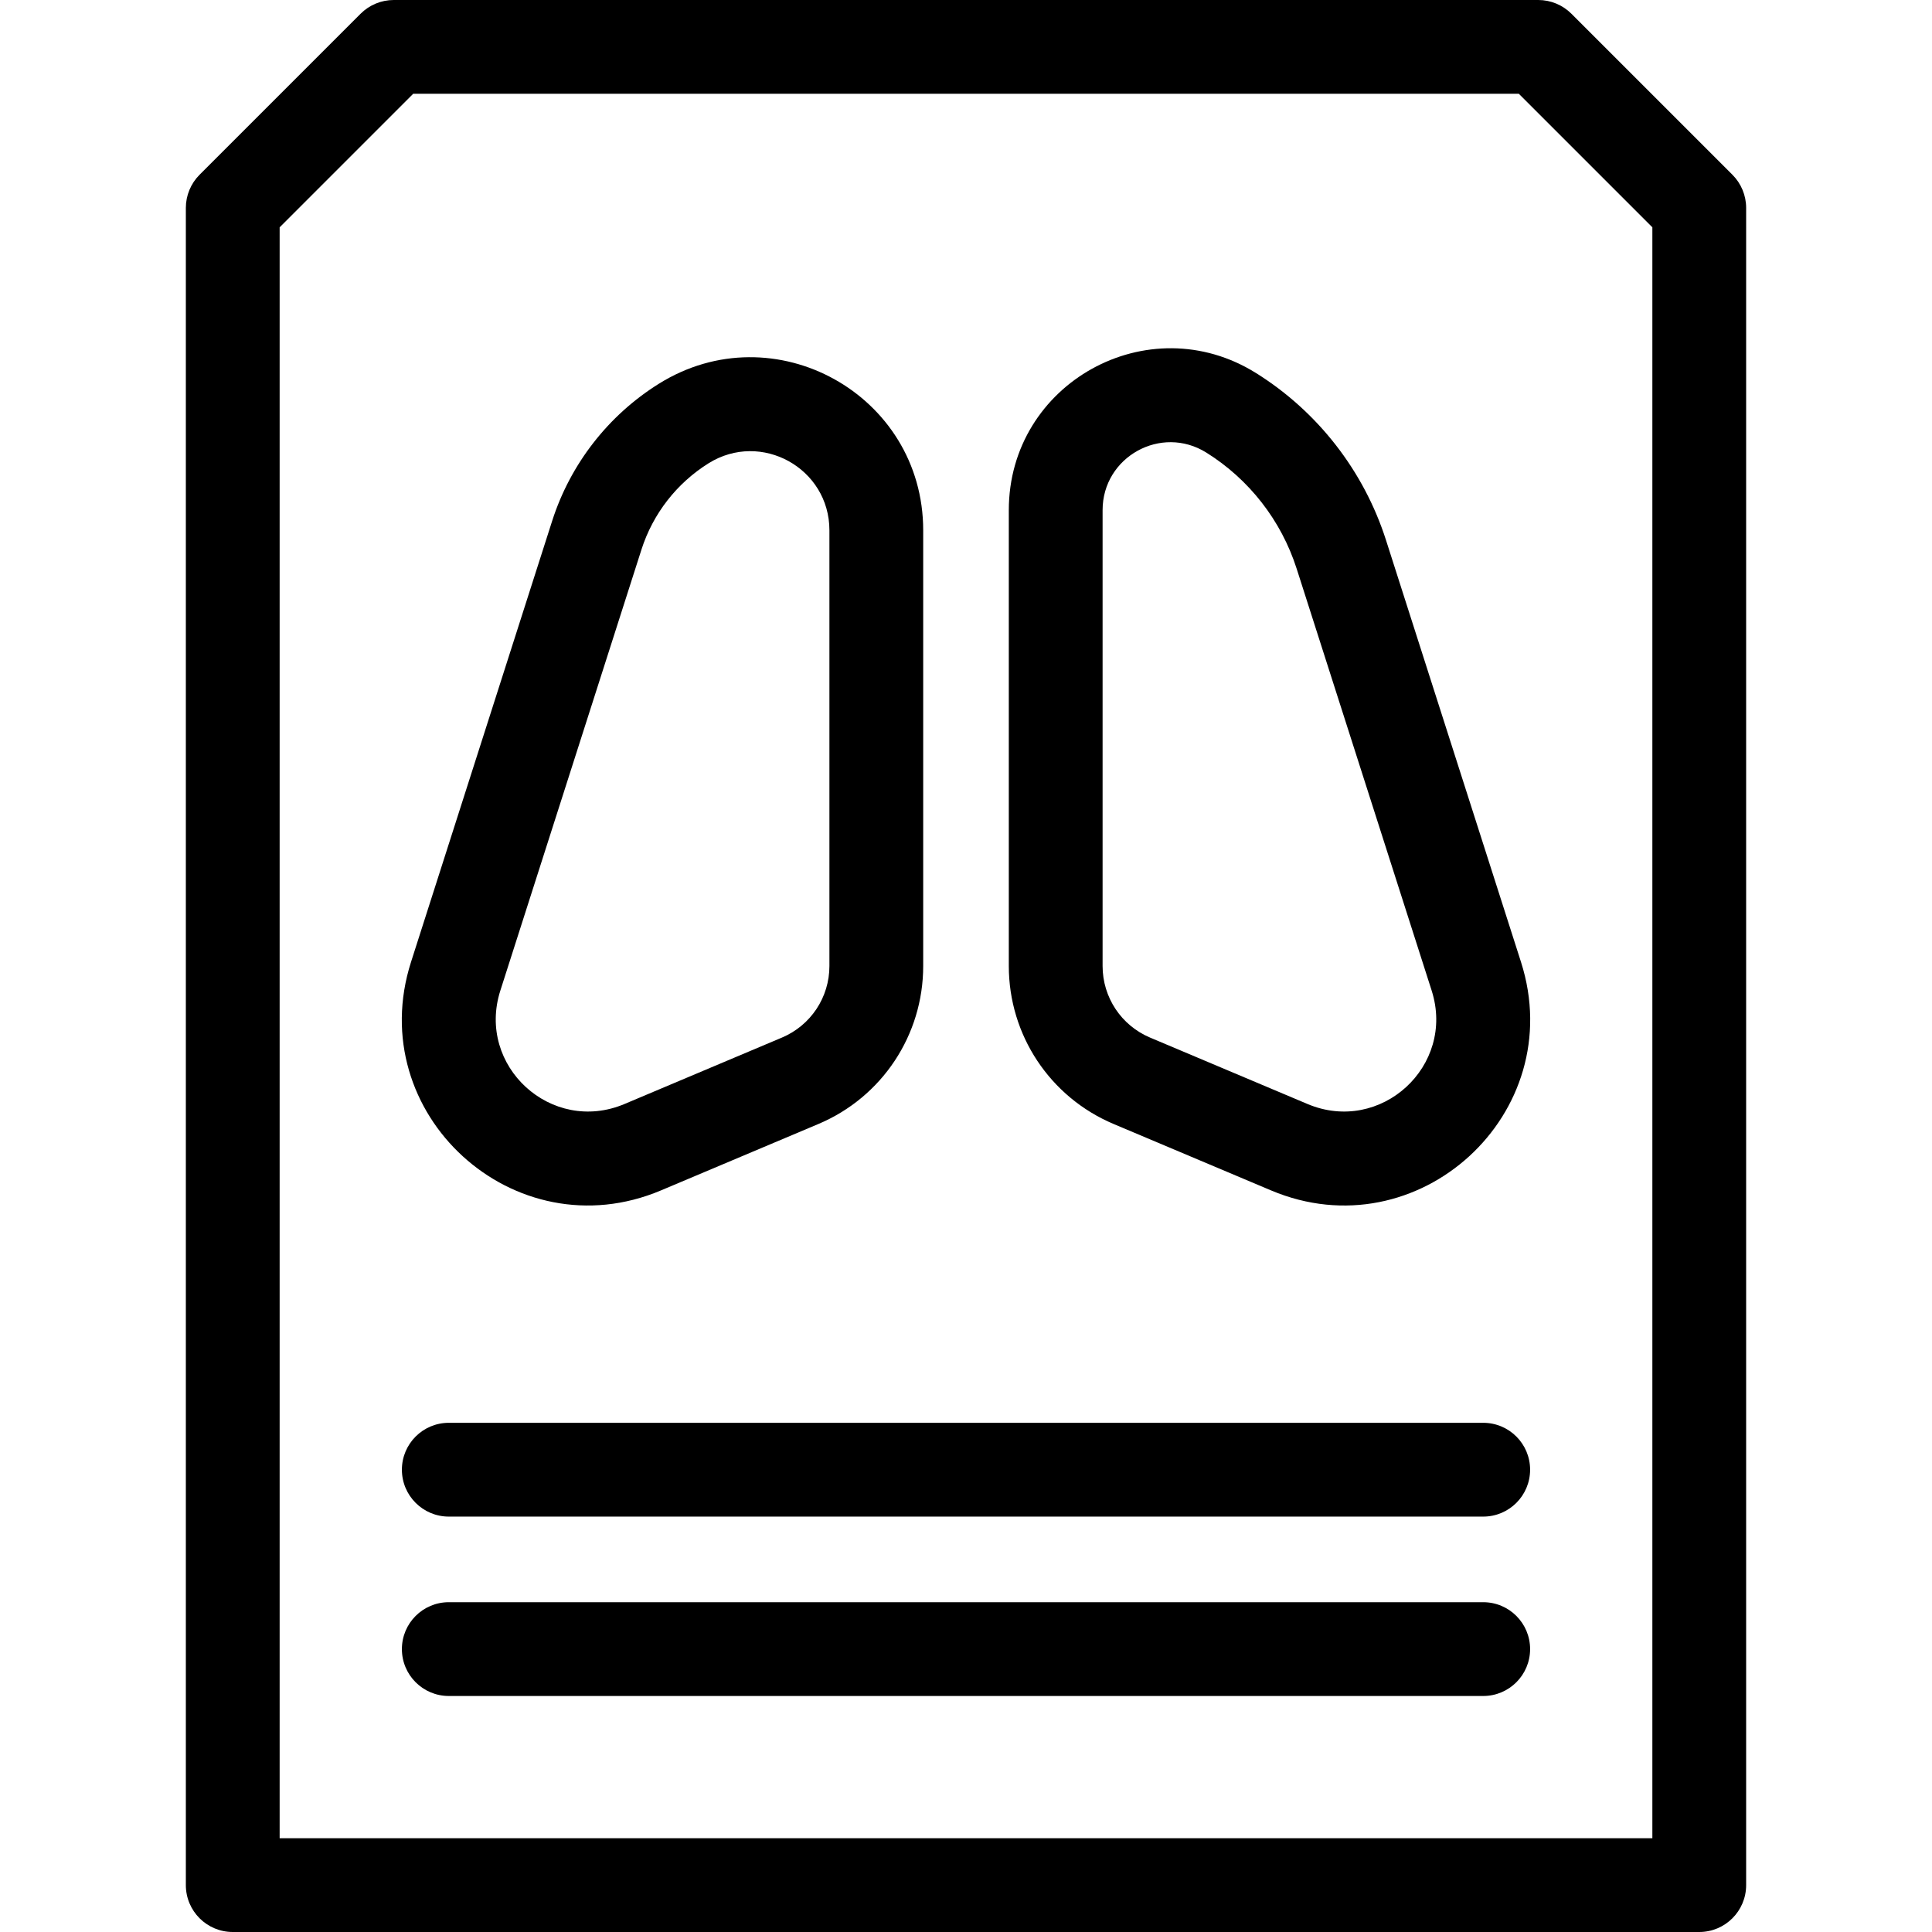
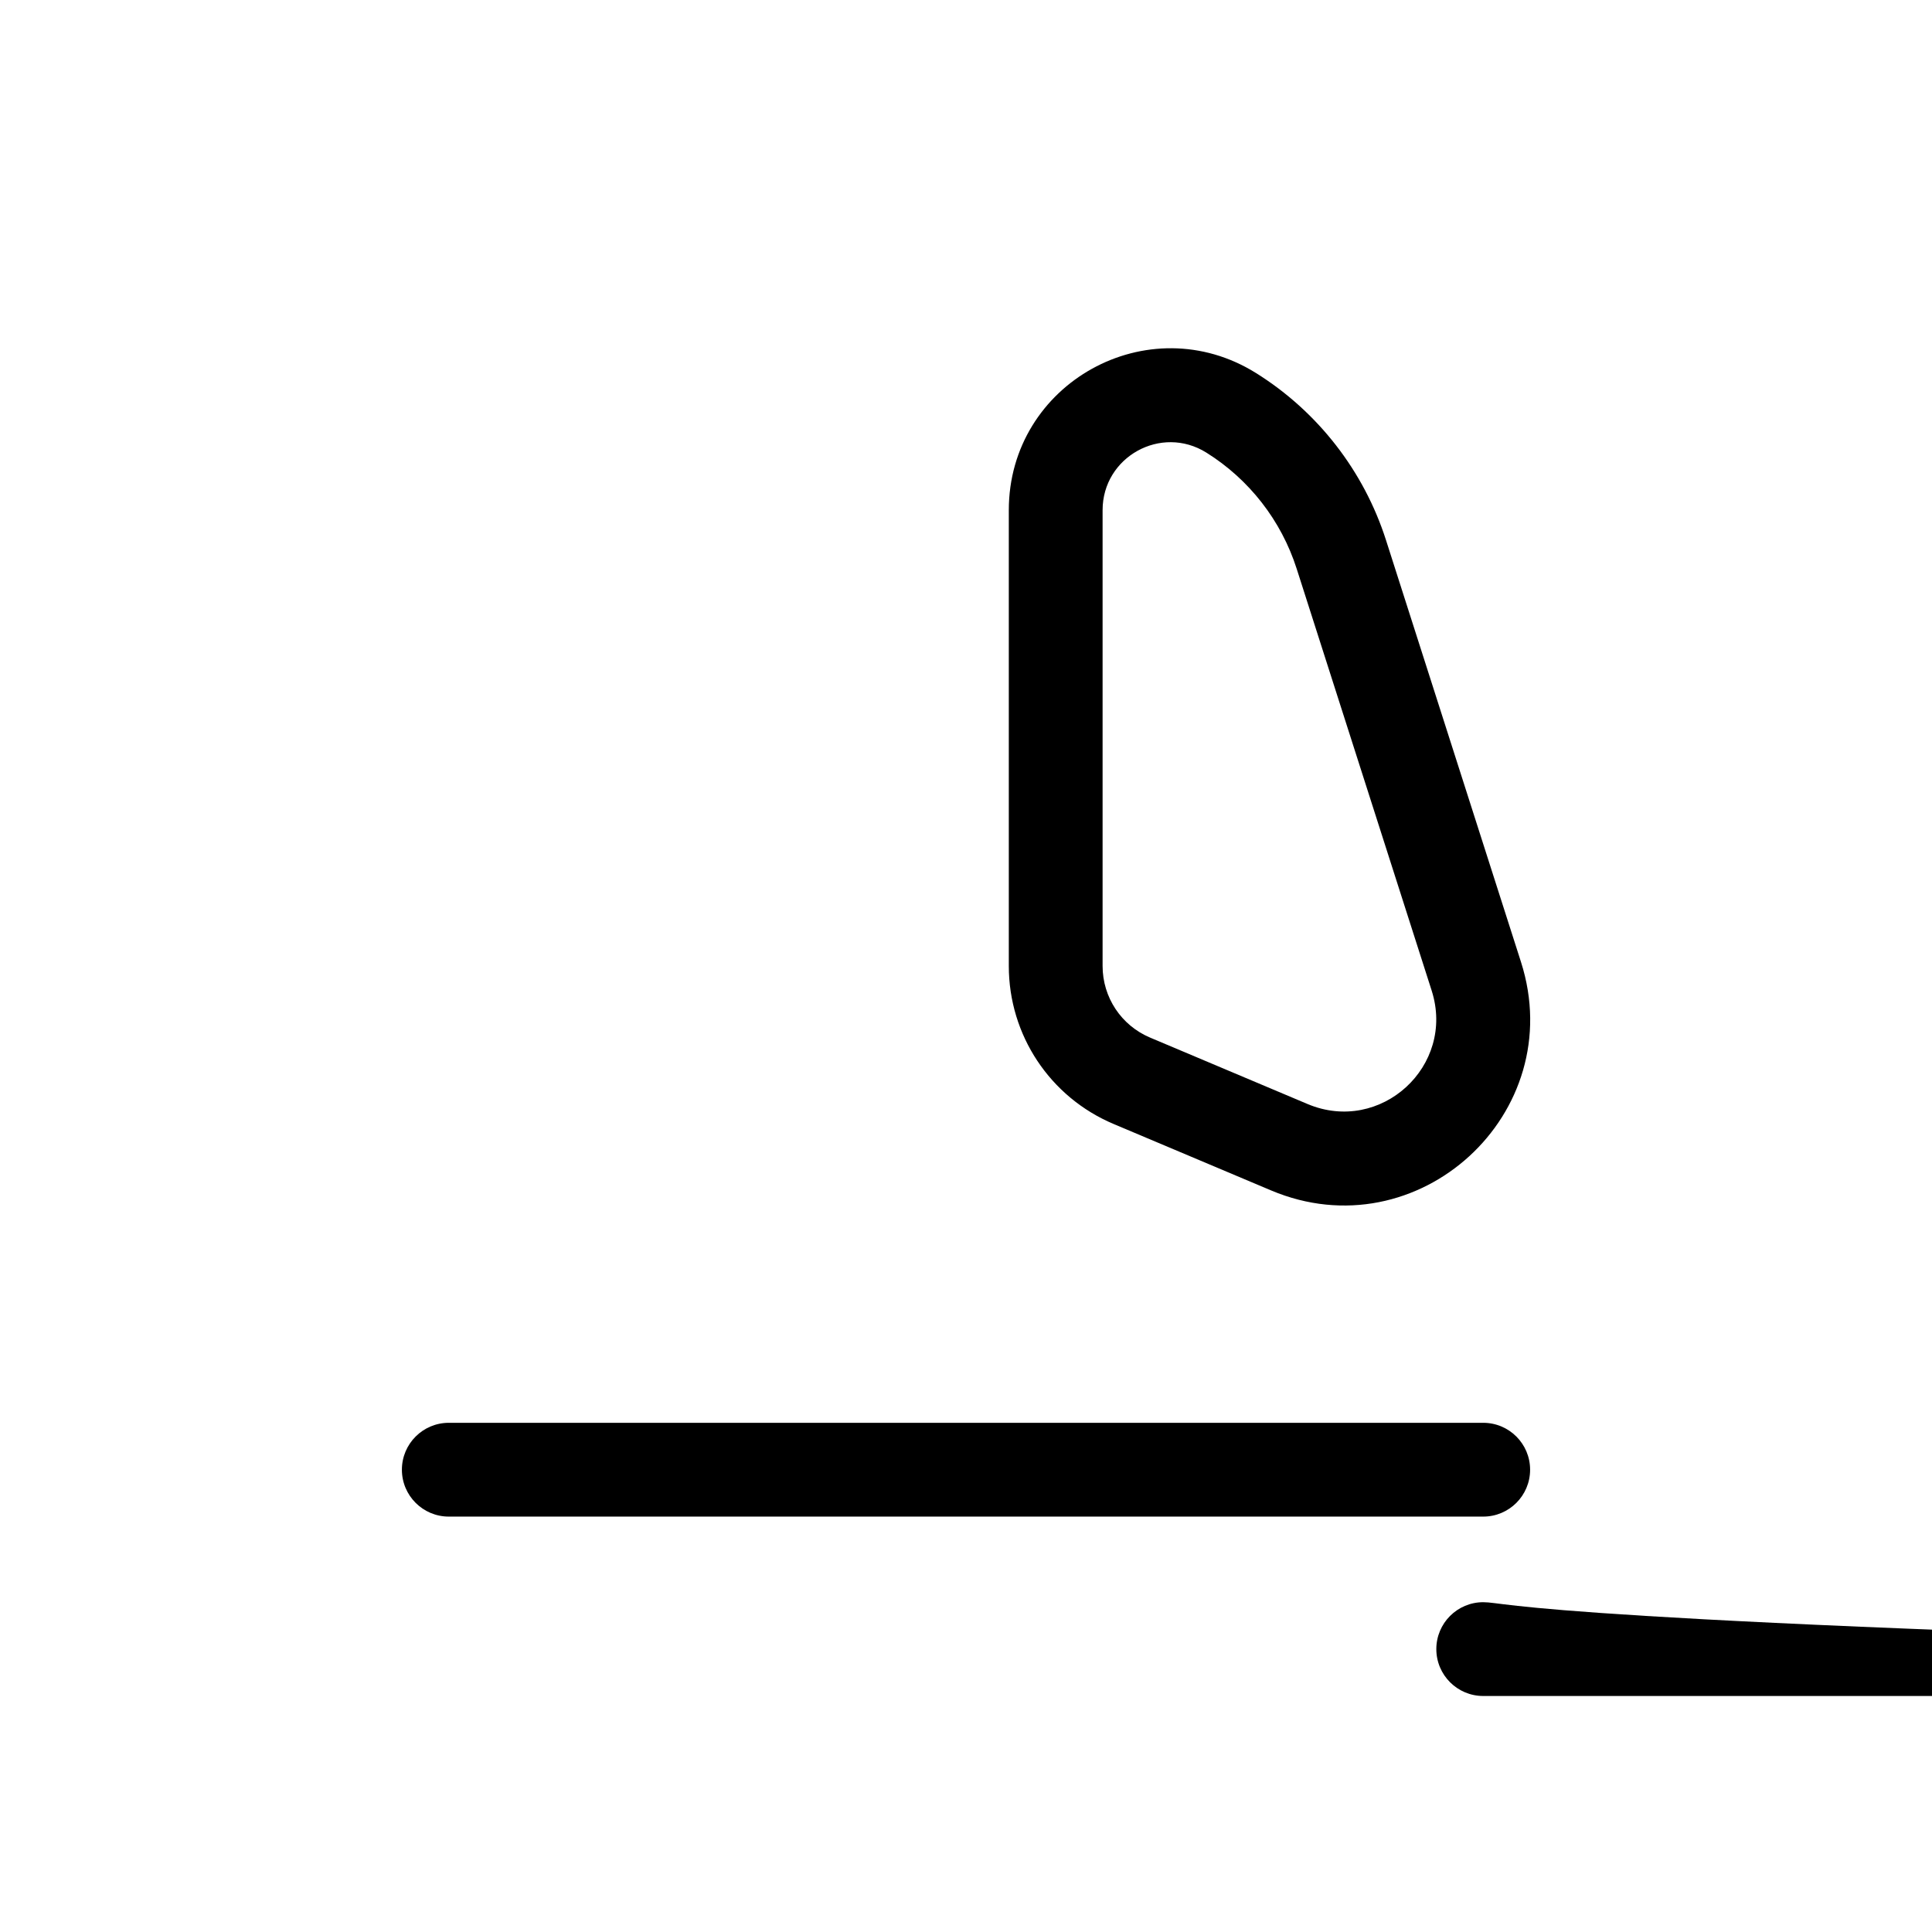
<svg xmlns="http://www.w3.org/2000/svg" fill="#000000" height="800px" width="800px" version="1.1" id="Layer_1" viewBox="0 0 512 512" xml:space="preserve">
  <g>
    <g>
      <g>
-         <path d="M459.109,46.307L416.441,3.639C414.109,1.309,410.95,0,407.652,0H104.349c-3.296,0-6.457,1.309-8.787,3.639     l-42.67,42.668c-2.331,2.331-3.64,5.491-3.64,8.789v444.477c0,6.865,5.564,12.427,12.427,12.427h388.641     c6.863,0,12.427-5.562,12.427-12.427V55.096C462.748,51.8,461.439,48.638,459.109,46.307z M437.893,487.146H74.108V60.242     l35.388-35.388h293.01l35.388,35.388V487.146z" />
-         <path d="M175.151,315.475l41.724-17.602c16.878-7.12,27.782-23.555,27.782-41.871v-115.46c0-35.992-39.532-57.916-70.068-38.834     c-13.405,8.378-23.441,21.284-28.261,36.342l-37.401,116.879C96.058,295.142,136.302,331.864,175.151,315.475z M132.599,262.504     L170,145.625c3.029-9.465,9.337-17.575,17.763-22.841c13.955-8.722,32.041,1.294,32.041,17.759V256     c0,8.3-4.941,15.746-12.588,18.972l-41.724,17.602C146.131,300.738,126.193,282.521,132.599,262.504z" />
        <path d="M332.882,98.876c-28.553-17.841-65.538,2.649-65.538,36.324V256c0,18.318,10.904,34.753,27.782,41.871l41.724,17.602     c38.891,16.412,79.08-20.379,66.224-60.547l-35.772-111.792C361.433,124.799,349.21,109.079,332.882,98.876z M346.51,292.574     l-41.724-17.602c-7.647-3.226-12.588-10.672-12.588-18.972V135.199c0-14.132,15.529-22.74,27.51-15.246     c11.347,7.09,19.842,18.014,23.92,30.758l35.772,111.792C385.805,282.513,365.879,300.741,346.51,292.574z" />
        <path d="M393.068,377.059H118.934c-6.863,0-12.427,5.562-12.427,12.427s5.564,12.427,12.427,12.427h274.132     c6.863,0,12.427-5.562,12.427-12.427C405.495,382.621,399.931,377.059,393.068,377.059z" />
-         <path d="M393.068,424.6H118.934c-6.863,0-12.427,5.564-12.427,12.427c0,6.865,5.564,12.427,12.427,12.427h274.132     c6.863,0,12.427-5.562,12.427-12.427C405.495,430.163,399.931,424.6,393.068,424.6z" />
+         <path d="M393.068,424.6c-6.863,0-12.427,5.564-12.427,12.427c0,6.865,5.564,12.427,12.427,12.427h274.132     c6.863,0,12.427-5.562,12.427-12.427C405.495,430.163,399.931,424.6,393.068,424.6z" />
      </g>
    </g>
  </g>
</svg>